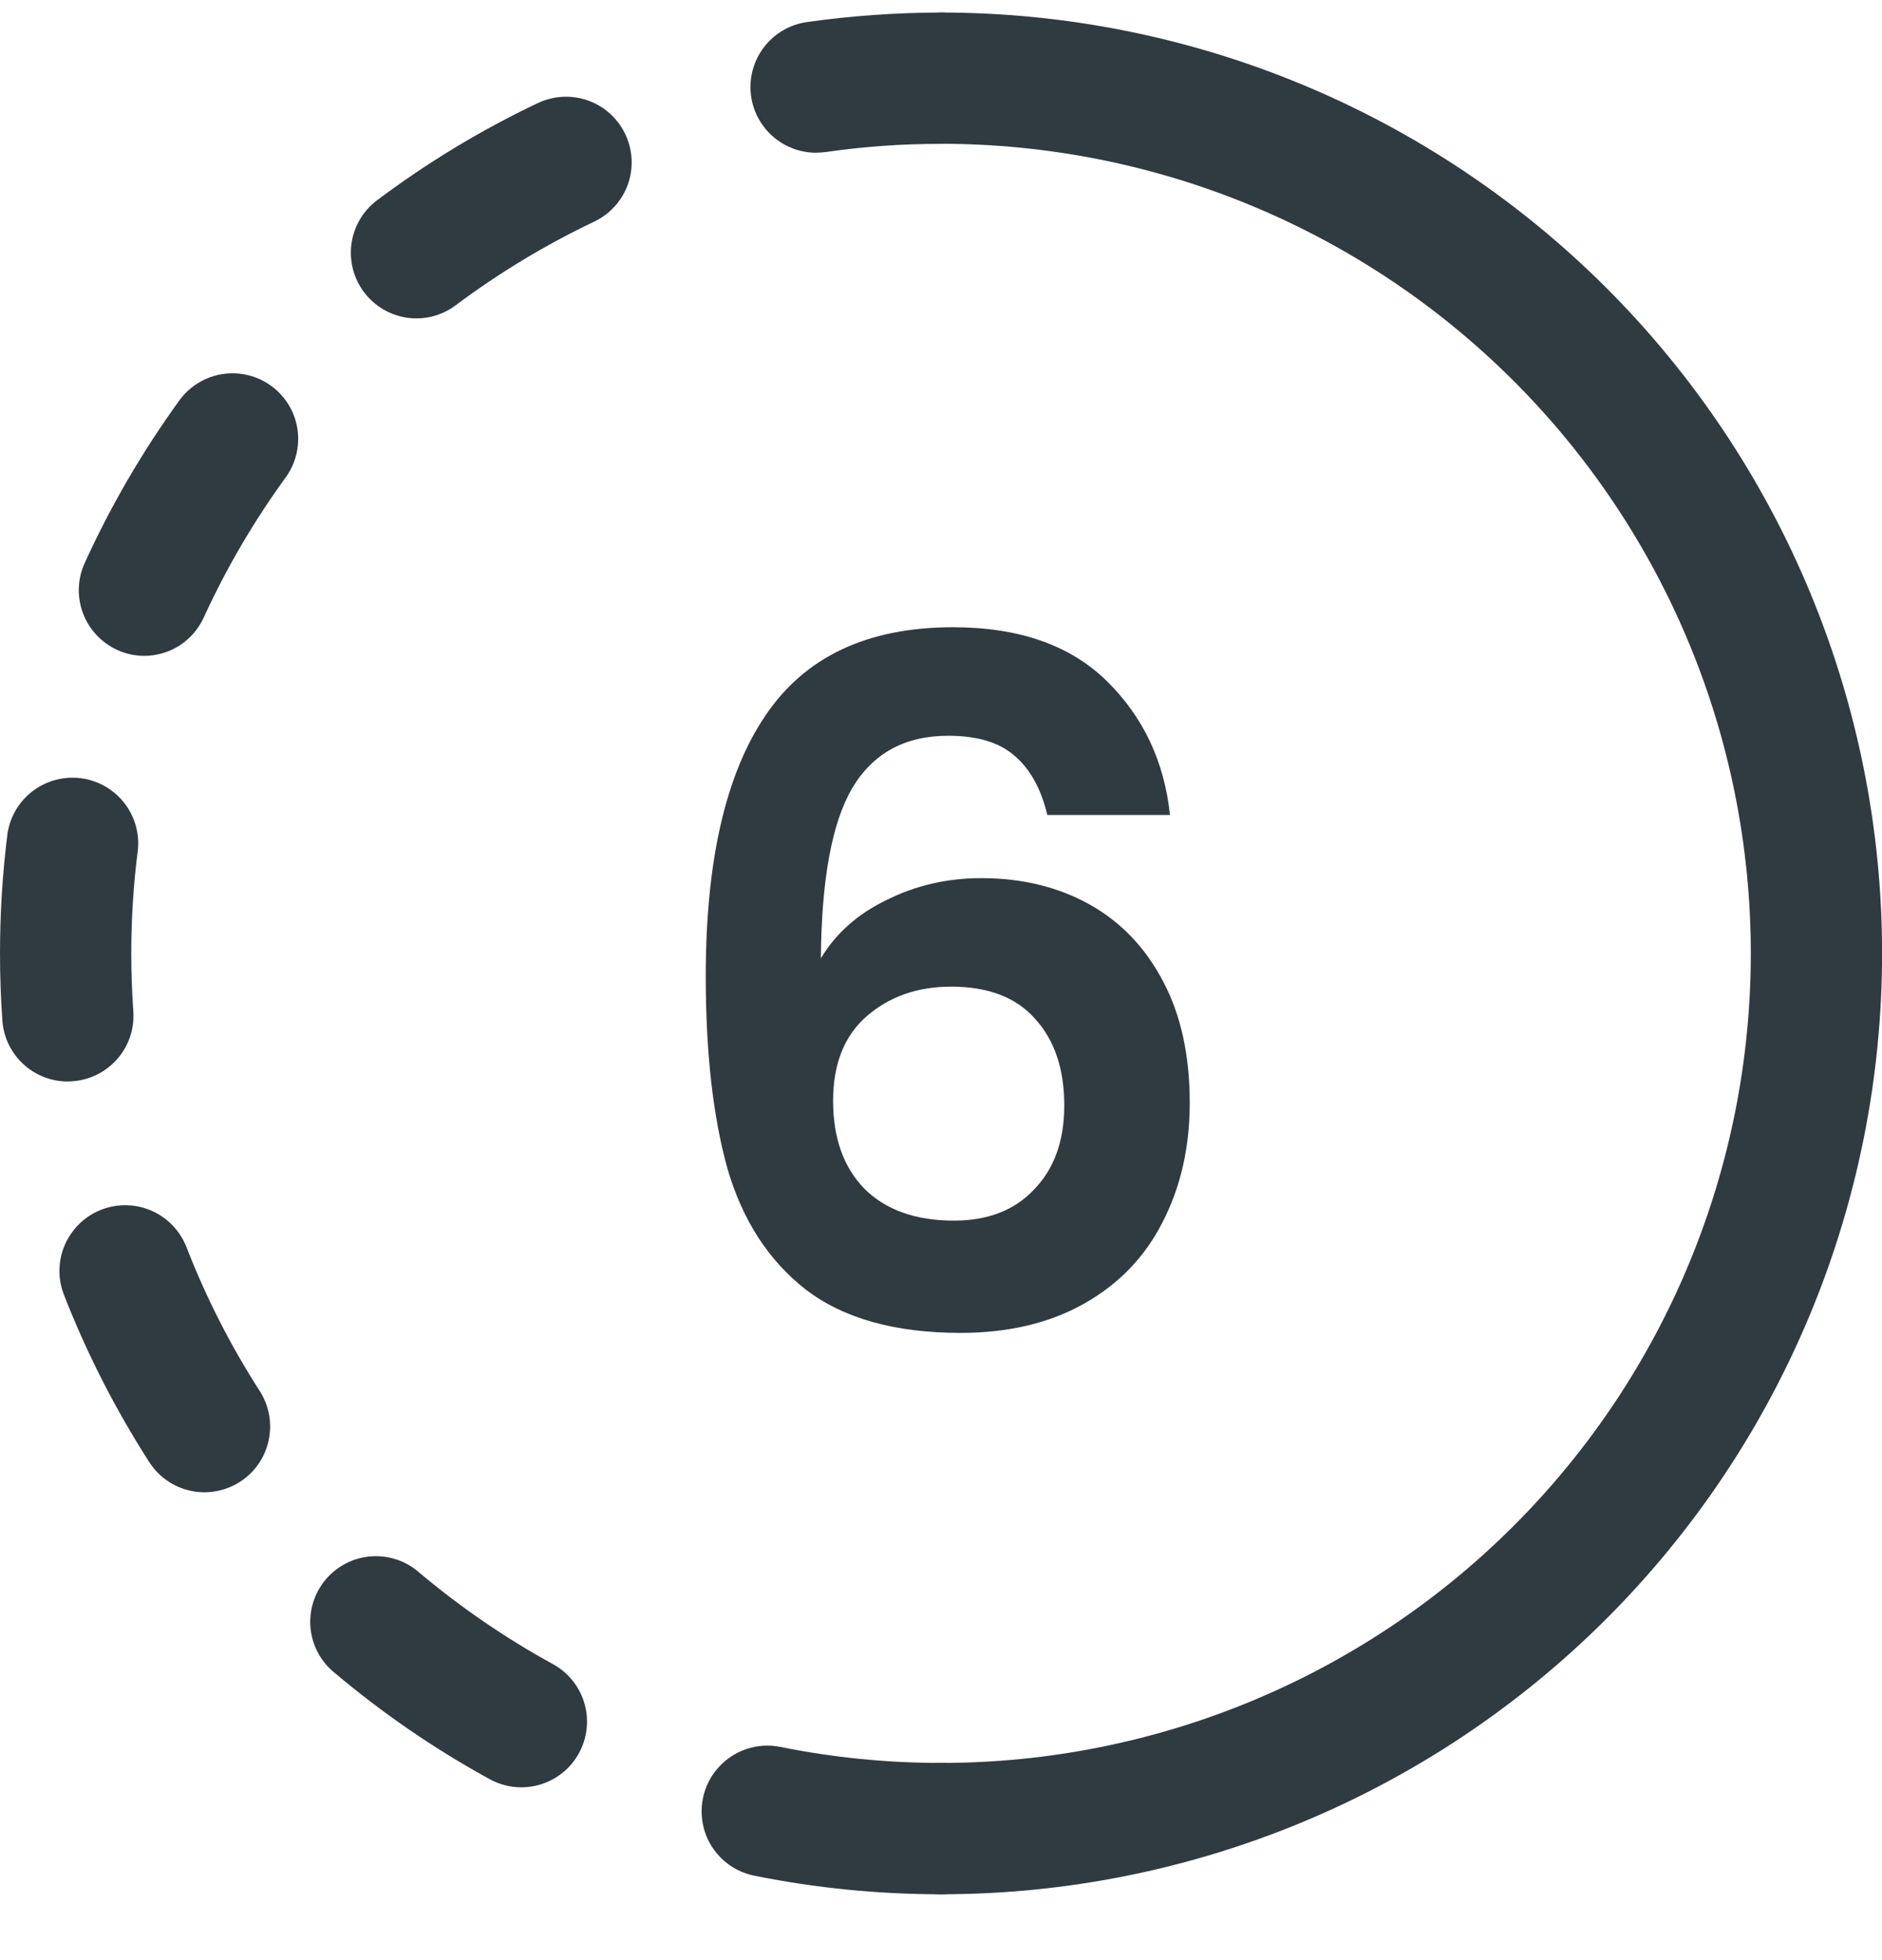
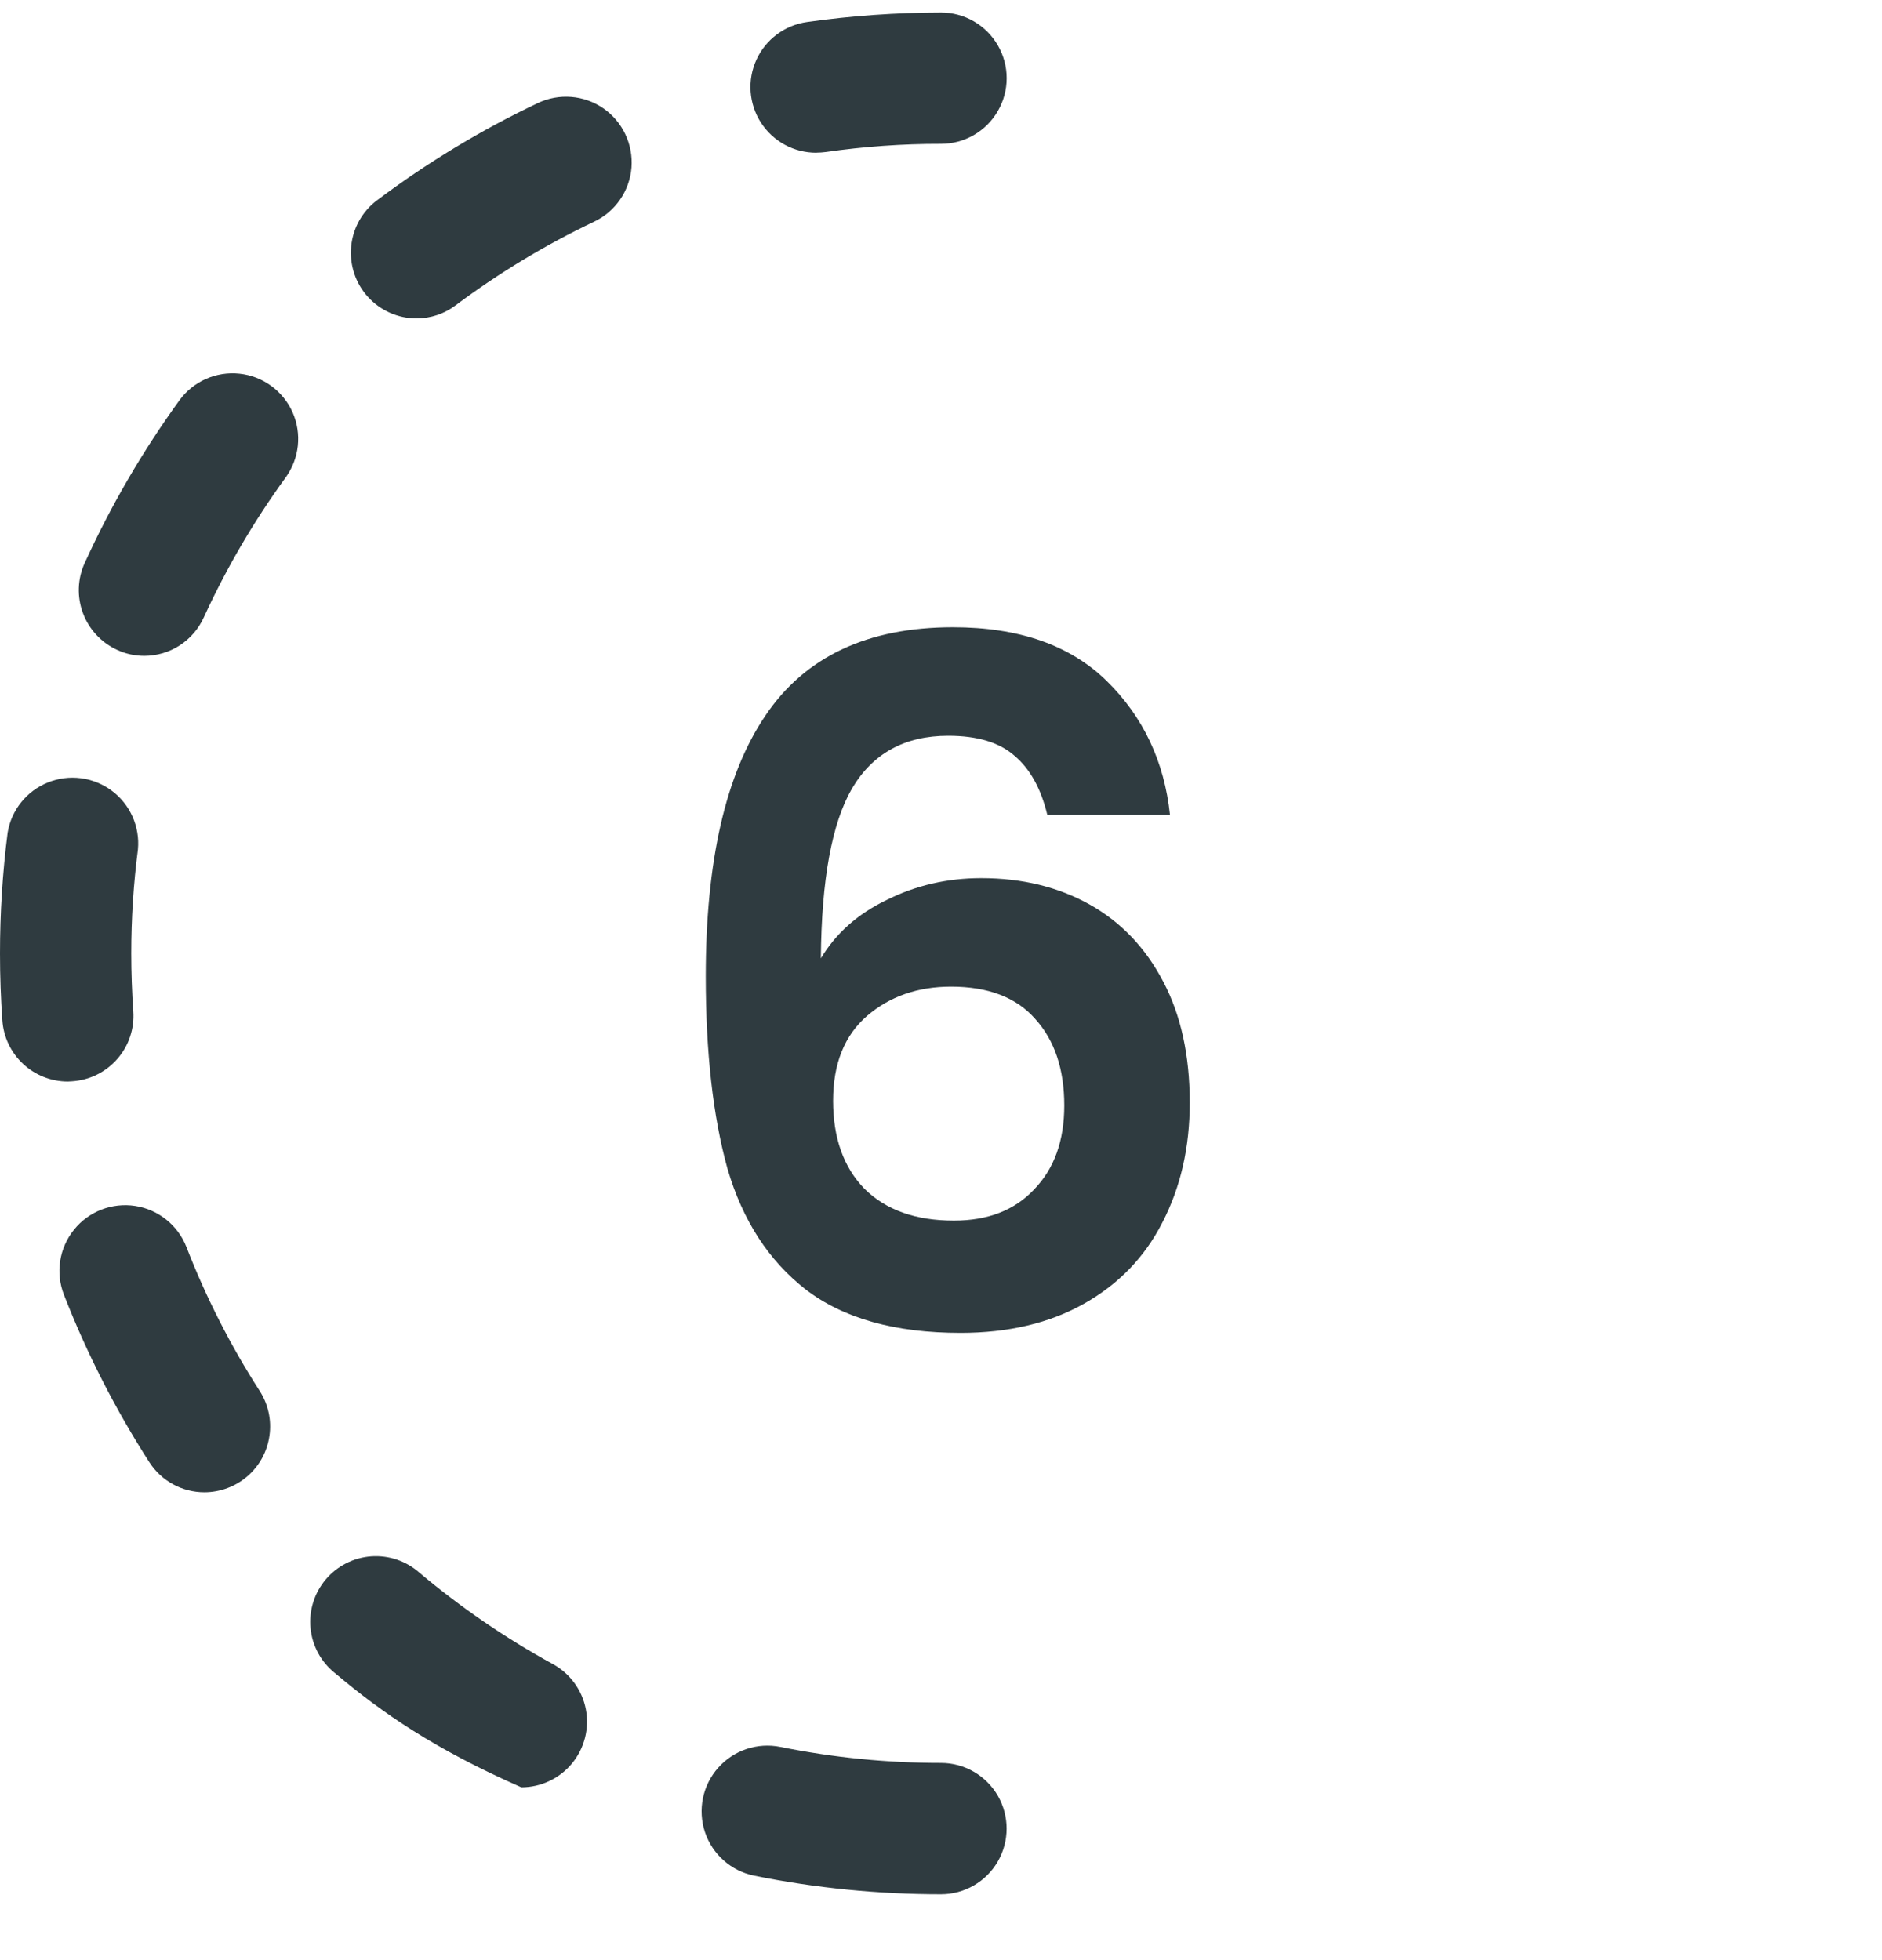
<svg xmlns="http://www.w3.org/2000/svg" width="24" height="25" viewBox="0 0 24 25" fill="none">
-   <path d="M12 24.16C11.2 24.16 10.402 24.081 9.618 23.923C9.324 23.863 9.085 23.652 8.99 23.368C8.896 23.084 8.959 22.771 9.158 22.547C9.356 22.323 9.659 22.221 9.953 22.281C10.627 22.417 11.312 22.485 12 22.485C12.299 22.485 12.575 22.645 12.725 22.904C12.874 23.163 12.874 23.482 12.725 23.741C12.575 24 12.299 24.16 12 24.16V24.16ZM6.648 22.796C6.509 22.796 6.371 22.761 6.248 22.694C5.545 22.309 4.883 21.855 4.271 21.339C4.094 21.198 3.982 20.992 3.96 20.767C3.938 20.542 4.008 20.318 4.154 20.145C4.299 19.973 4.509 19.866 4.734 19.85C4.959 19.834 5.182 19.91 5.35 20.06C5.877 20.503 6.446 20.893 7.05 21.224C7.269 21.344 7.424 21.555 7.471 21.801C7.518 22.046 7.453 22.299 7.294 22.492C7.135 22.684 6.898 22.796 6.649 22.796L6.648 22.796ZM2.609 19.033C2.324 19.034 2.058 18.889 1.904 18.649C1.471 17.975 1.106 17.26 0.815 16.513C0.706 16.234 0.755 15.918 0.943 15.685C1.13 15.451 1.428 15.336 1.724 15.381C2.02 15.427 2.269 15.627 2.378 15.906C2.627 16.548 2.94 17.163 3.312 17.741C3.421 17.911 3.465 18.114 3.436 18.313C3.408 18.513 3.309 18.695 3.157 18.827C3.005 18.959 2.81 19.032 2.609 19.033L2.609 19.033ZM0.864 13.794C0.652 13.794 0.448 13.713 0.293 13.568C0.138 13.423 0.044 13.225 0.03 13.013C0.01 12.733 8.01219e-07 12.449 8.01219e-07 12.16C-0 11.646 0.032 11.132 0.097 10.622C0.144 10.333 0.338 10.09 0.61 9.98C0.881 9.87 1.189 9.91 1.424 10.084C1.659 10.258 1.786 10.543 1.759 10.834C1.702 11.274 1.674 11.717 1.674 12.16C1.674 12.408 1.683 12.654 1.7 12.898C1.716 13.12 1.642 13.34 1.495 13.507C1.348 13.675 1.141 13.777 0.919 13.791L0.864 13.794ZM1.842 8.365C1.722 8.365 1.603 8.34 1.494 8.289C1.292 8.196 1.135 8.028 1.058 7.82C0.98 7.612 0.988 7.381 1.081 7.179C1.413 6.45 1.818 5.755 2.288 5.106C2.464 4.864 2.756 4.734 3.054 4.766C3.351 4.797 3.609 4.985 3.731 5.258C3.852 5.532 3.818 5.849 3.642 6.091C3.237 6.648 2.888 7.244 2.601 7.87C2.535 8.017 2.429 8.142 2.294 8.23C2.16 8.318 2.003 8.364 1.842 8.365L1.842 8.365ZM5.311 4.061C5.075 4.061 4.851 3.961 4.692 3.787C4.533 3.612 4.456 3.379 4.478 3.144C4.5 2.91 4.62 2.695 4.809 2.554C5.449 2.073 6.136 1.658 6.858 1.315C7.129 1.186 7.447 1.212 7.693 1.381C7.939 1.551 8.076 1.839 8.053 2.138C8.029 2.436 7.847 2.699 7.577 2.827C6.955 3.123 6.364 3.48 5.812 3.893C5.668 4.002 5.492 4.061 5.311 4.061L5.311 4.061ZM10.411 1.947V1.948C10.125 1.949 9.858 1.804 9.703 1.563C9.549 1.323 9.527 1.02 9.647 0.76C9.766 0.501 10.01 0.32 10.293 0.281C10.859 0.201 11.429 0.161 12 0.16C12.299 0.16 12.576 0.32 12.725 0.579C12.875 0.838 12.875 1.157 12.725 1.416C12.576 1.675 12.299 1.835 12 1.835C11.508 1.834 11.017 1.869 10.53 1.939C10.49 1.944 10.45 1.947 10.411 1.947L10.411 1.947Z" fill="#2F3B40" />
-   <path d="M12.001 24.16C11.702 24.16 11.426 24 11.276 23.741C11.127 23.482 11.127 23.163 11.276 22.904C11.426 22.645 11.702 22.485 12.001 22.485C14.74 22.485 17.366 21.398 19.303 19.461C21.239 17.525 22.327 14.899 22.327 12.16C22.327 9.421 21.239 6.795 19.303 4.859C17.366 2.922 14.74 1.834 12.001 1.834C11.702 1.834 11.426 1.675 11.276 1.416C11.127 1.157 11.127 0.838 11.276 0.579C11.426 0.32 11.702 0.16 12.001 0.16C15.184 0.16 18.236 1.424 20.487 3.674C22.737 5.925 24.001 8.977 24.001 12.16C24.001 15.343 22.737 18.394 20.487 20.645C18.236 22.896 15.184 24.16 12.001 24.16Z" fill="#2F3B40" />
+   <path d="M12 24.16C11.2 24.16 10.402 24.081 9.618 23.923C9.324 23.863 9.085 23.652 8.99 23.368C8.896 23.084 8.959 22.771 9.158 22.547C9.356 22.323 9.659 22.221 9.953 22.281C10.627 22.417 11.312 22.485 12 22.485C12.299 22.485 12.575 22.645 12.725 22.904C12.874 23.163 12.874 23.482 12.725 23.741C12.575 24 12.299 24.16 12 24.16V24.16ZM6.648 22.796C5.545 22.309 4.883 21.855 4.271 21.339C4.094 21.198 3.982 20.992 3.96 20.767C3.938 20.542 4.008 20.318 4.154 20.145C4.299 19.973 4.509 19.866 4.734 19.85C4.959 19.834 5.182 19.91 5.35 20.06C5.877 20.503 6.446 20.893 7.05 21.224C7.269 21.344 7.424 21.555 7.471 21.801C7.518 22.046 7.453 22.299 7.294 22.492C7.135 22.684 6.898 22.796 6.649 22.796L6.648 22.796ZM2.609 19.033C2.324 19.034 2.058 18.889 1.904 18.649C1.471 17.975 1.106 17.26 0.815 16.513C0.706 16.234 0.755 15.918 0.943 15.685C1.13 15.451 1.428 15.336 1.724 15.381C2.02 15.427 2.269 15.627 2.378 15.906C2.627 16.548 2.94 17.163 3.312 17.741C3.421 17.911 3.465 18.114 3.436 18.313C3.408 18.513 3.309 18.695 3.157 18.827C3.005 18.959 2.81 19.032 2.609 19.033L2.609 19.033ZM0.864 13.794C0.652 13.794 0.448 13.713 0.293 13.568C0.138 13.423 0.044 13.225 0.03 13.013C0.01 12.733 8.01219e-07 12.449 8.01219e-07 12.16C-0 11.646 0.032 11.132 0.097 10.622C0.144 10.333 0.338 10.09 0.61 9.98C0.881 9.87 1.189 9.91 1.424 10.084C1.659 10.258 1.786 10.543 1.759 10.834C1.702 11.274 1.674 11.717 1.674 12.16C1.674 12.408 1.683 12.654 1.7 12.898C1.716 13.12 1.642 13.34 1.495 13.507C1.348 13.675 1.141 13.777 0.919 13.791L0.864 13.794ZM1.842 8.365C1.722 8.365 1.603 8.34 1.494 8.289C1.292 8.196 1.135 8.028 1.058 7.82C0.98 7.612 0.988 7.381 1.081 7.179C1.413 6.45 1.818 5.755 2.288 5.106C2.464 4.864 2.756 4.734 3.054 4.766C3.351 4.797 3.609 4.985 3.731 5.258C3.852 5.532 3.818 5.849 3.642 6.091C3.237 6.648 2.888 7.244 2.601 7.87C2.535 8.017 2.429 8.142 2.294 8.23C2.16 8.318 2.003 8.364 1.842 8.365L1.842 8.365ZM5.311 4.061C5.075 4.061 4.851 3.961 4.692 3.787C4.533 3.612 4.456 3.379 4.478 3.144C4.5 2.91 4.62 2.695 4.809 2.554C5.449 2.073 6.136 1.658 6.858 1.315C7.129 1.186 7.447 1.212 7.693 1.381C7.939 1.551 8.076 1.839 8.053 2.138C8.029 2.436 7.847 2.699 7.577 2.827C6.955 3.123 6.364 3.48 5.812 3.893C5.668 4.002 5.492 4.061 5.311 4.061L5.311 4.061ZM10.411 1.947V1.948C10.125 1.949 9.858 1.804 9.703 1.563C9.549 1.323 9.527 1.02 9.647 0.76C9.766 0.501 10.01 0.32 10.293 0.281C10.859 0.201 11.429 0.161 12 0.16C12.299 0.16 12.576 0.32 12.725 0.579C12.875 0.838 12.875 1.157 12.725 1.416C12.576 1.675 12.299 1.835 12 1.835C11.508 1.834 11.017 1.869 10.53 1.939C10.49 1.944 10.45 1.947 10.411 1.947L10.411 1.947Z" fill="#2F3B40" />
  <path d="M13.356 10.394C13.275 10.057 13.135 9.805 12.934 9.636C12.742 9.468 12.461 9.384 12.092 9.384C11.539 9.384 11.13 9.608 10.865 10.057C10.608 10.499 10.476 11.221 10.468 12.223C10.66 11.902 10.941 11.654 11.31 11.477C11.679 11.293 12.08 11.2 12.513 11.2C13.035 11.2 13.496 11.313 13.897 11.537C14.298 11.762 14.611 12.091 14.836 12.524C15.06 12.949 15.172 13.463 15.172 14.064C15.172 14.634 15.056 15.143 14.823 15.592C14.599 16.033 14.266 16.378 13.825 16.627C13.384 16.876 12.858 17 12.249 17C11.414 17 10.757 16.816 10.275 16.447C9.802 16.078 9.469 15.564 9.277 14.906C9.092 14.241 9 13.422 9 12.452C9 10.984 9.253 9.877 9.758 9.131C10.263 8.377 11.062 8 12.152 8C12.995 8 13.648 8.229 14.114 8.686C14.579 9.143 14.848 9.713 14.92 10.394H13.356ZM12.128 12.584C11.703 12.584 11.346 12.709 11.057 12.957C10.769 13.206 10.624 13.567 10.624 14.04C10.624 14.513 10.757 14.886 11.021 15.159C11.294 15.432 11.675 15.568 12.164 15.568C12.598 15.568 12.938 15.436 13.187 15.171C13.444 14.906 13.572 14.55 13.572 14.1C13.572 13.635 13.448 13.266 13.199 12.993C12.959 12.721 12.602 12.584 12.128 12.584Z" fill="#2F3B40" />
</svg>